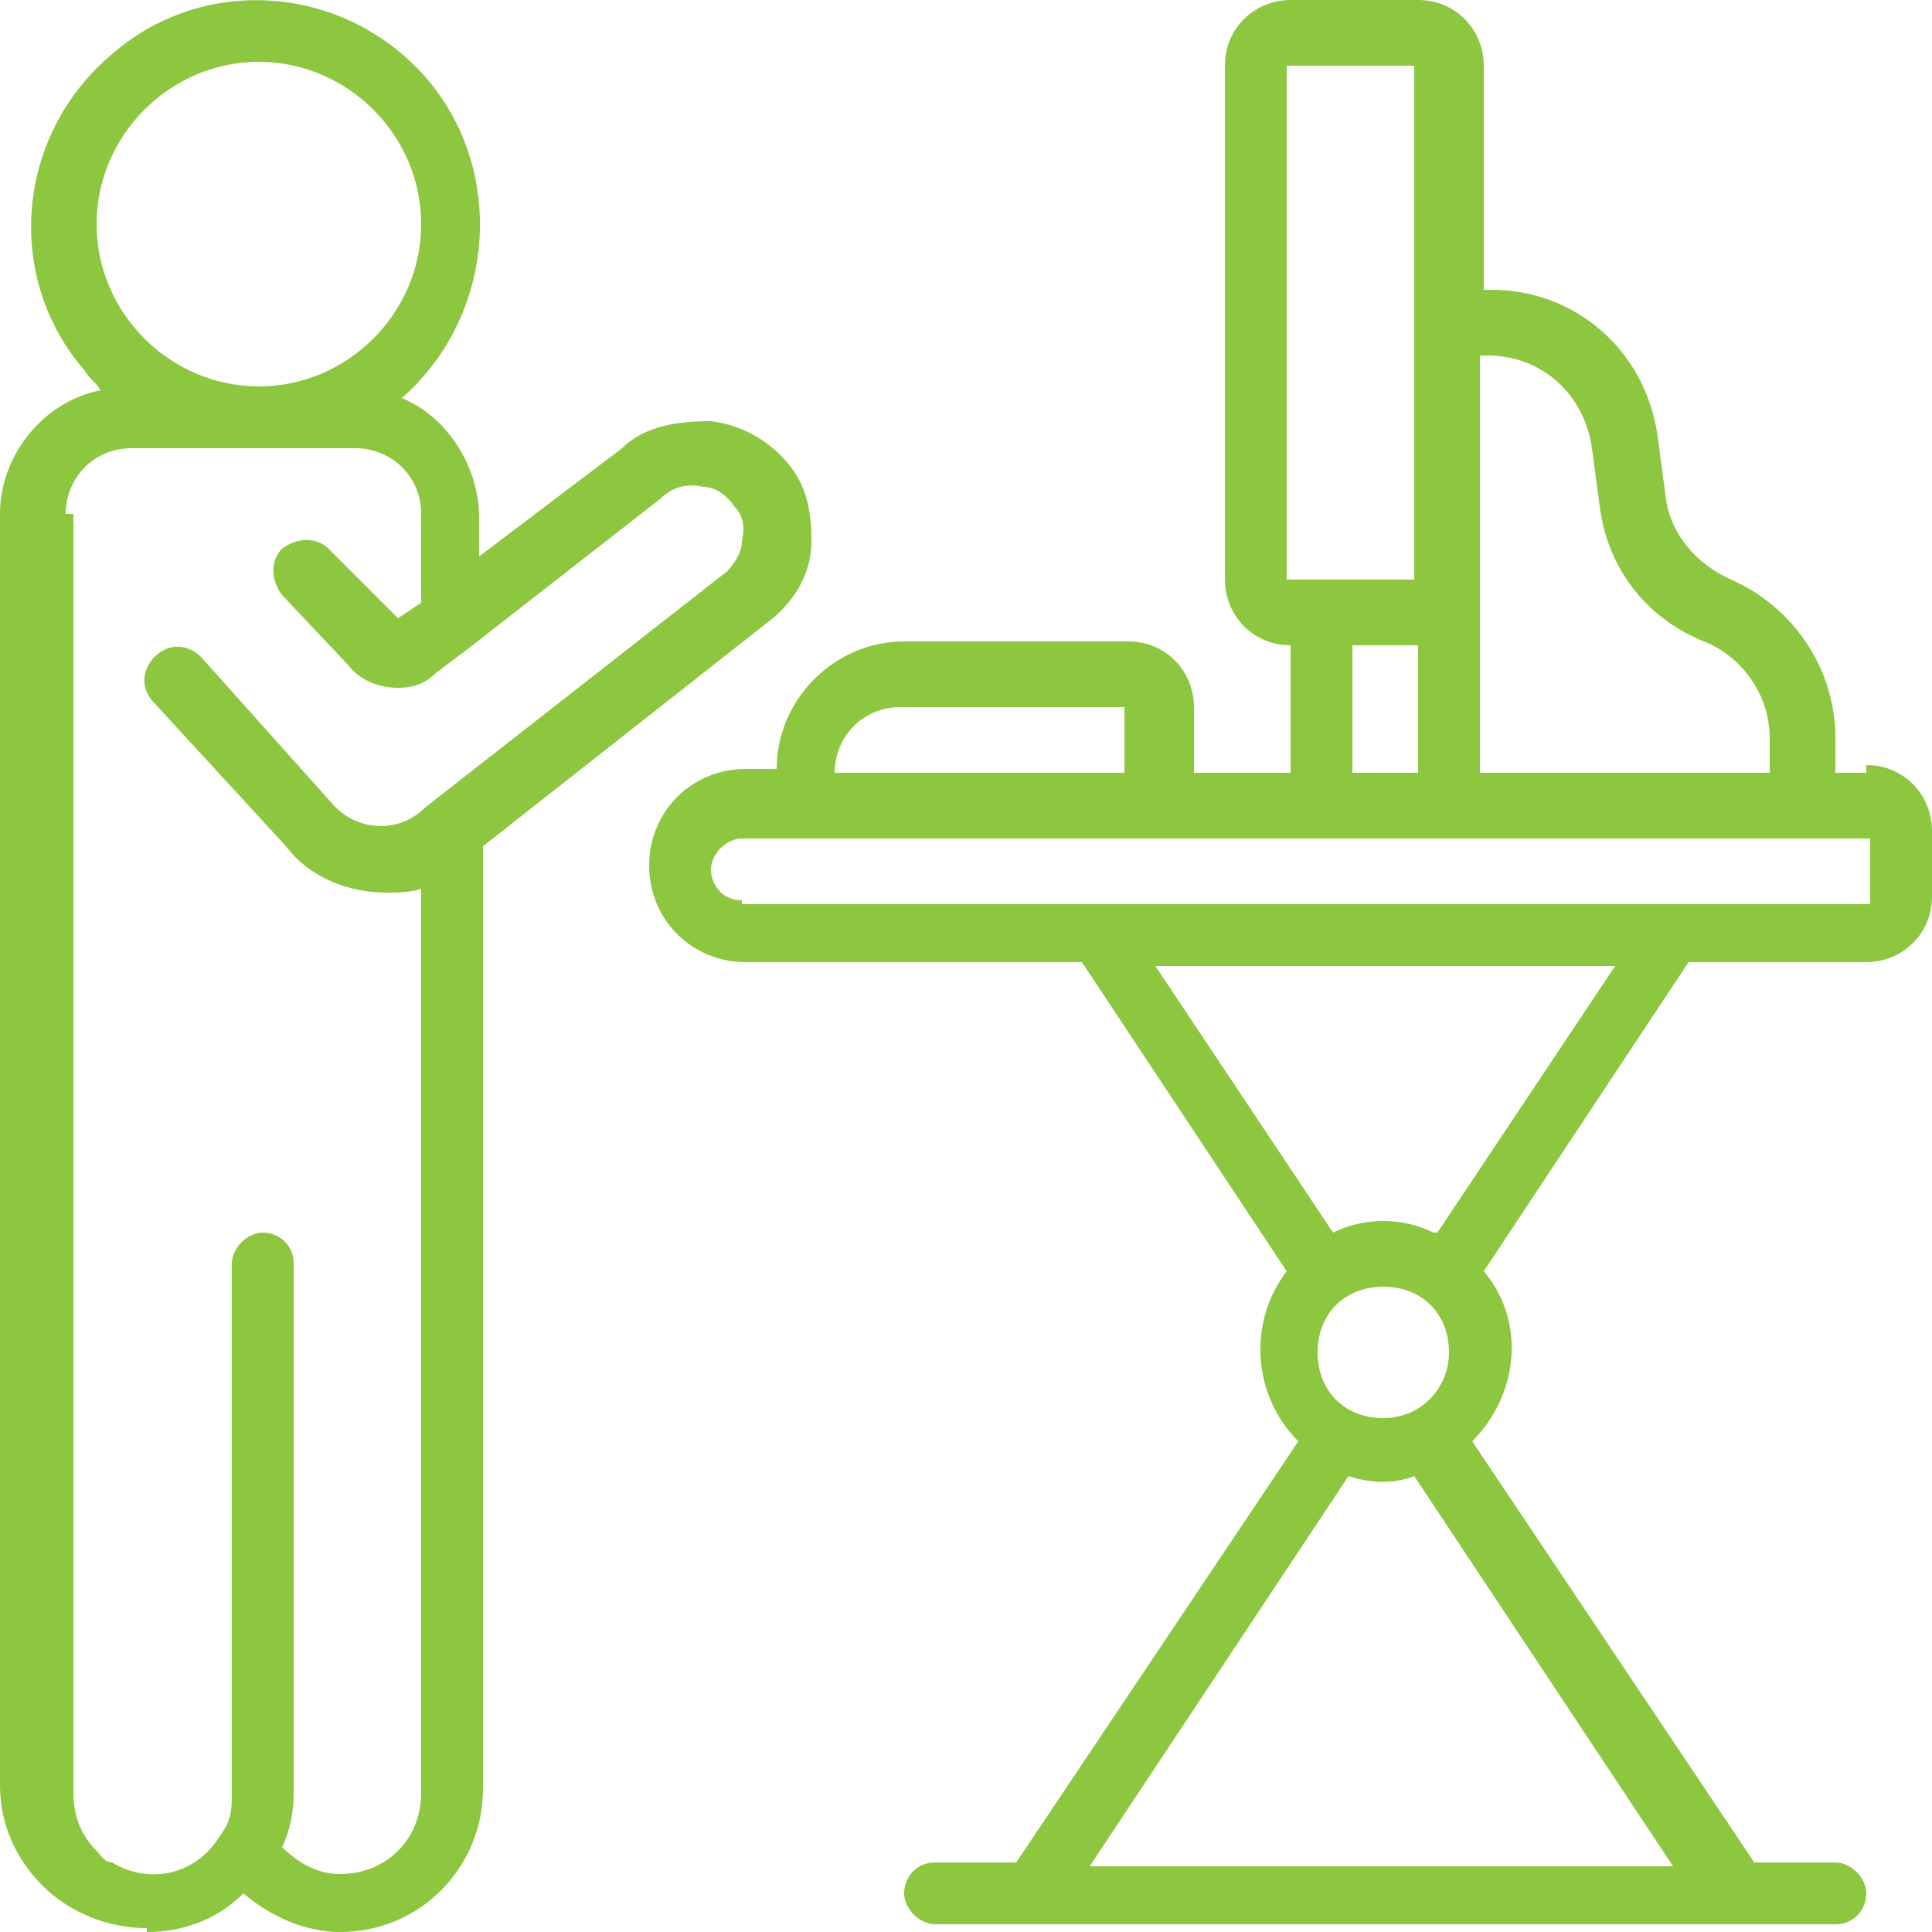
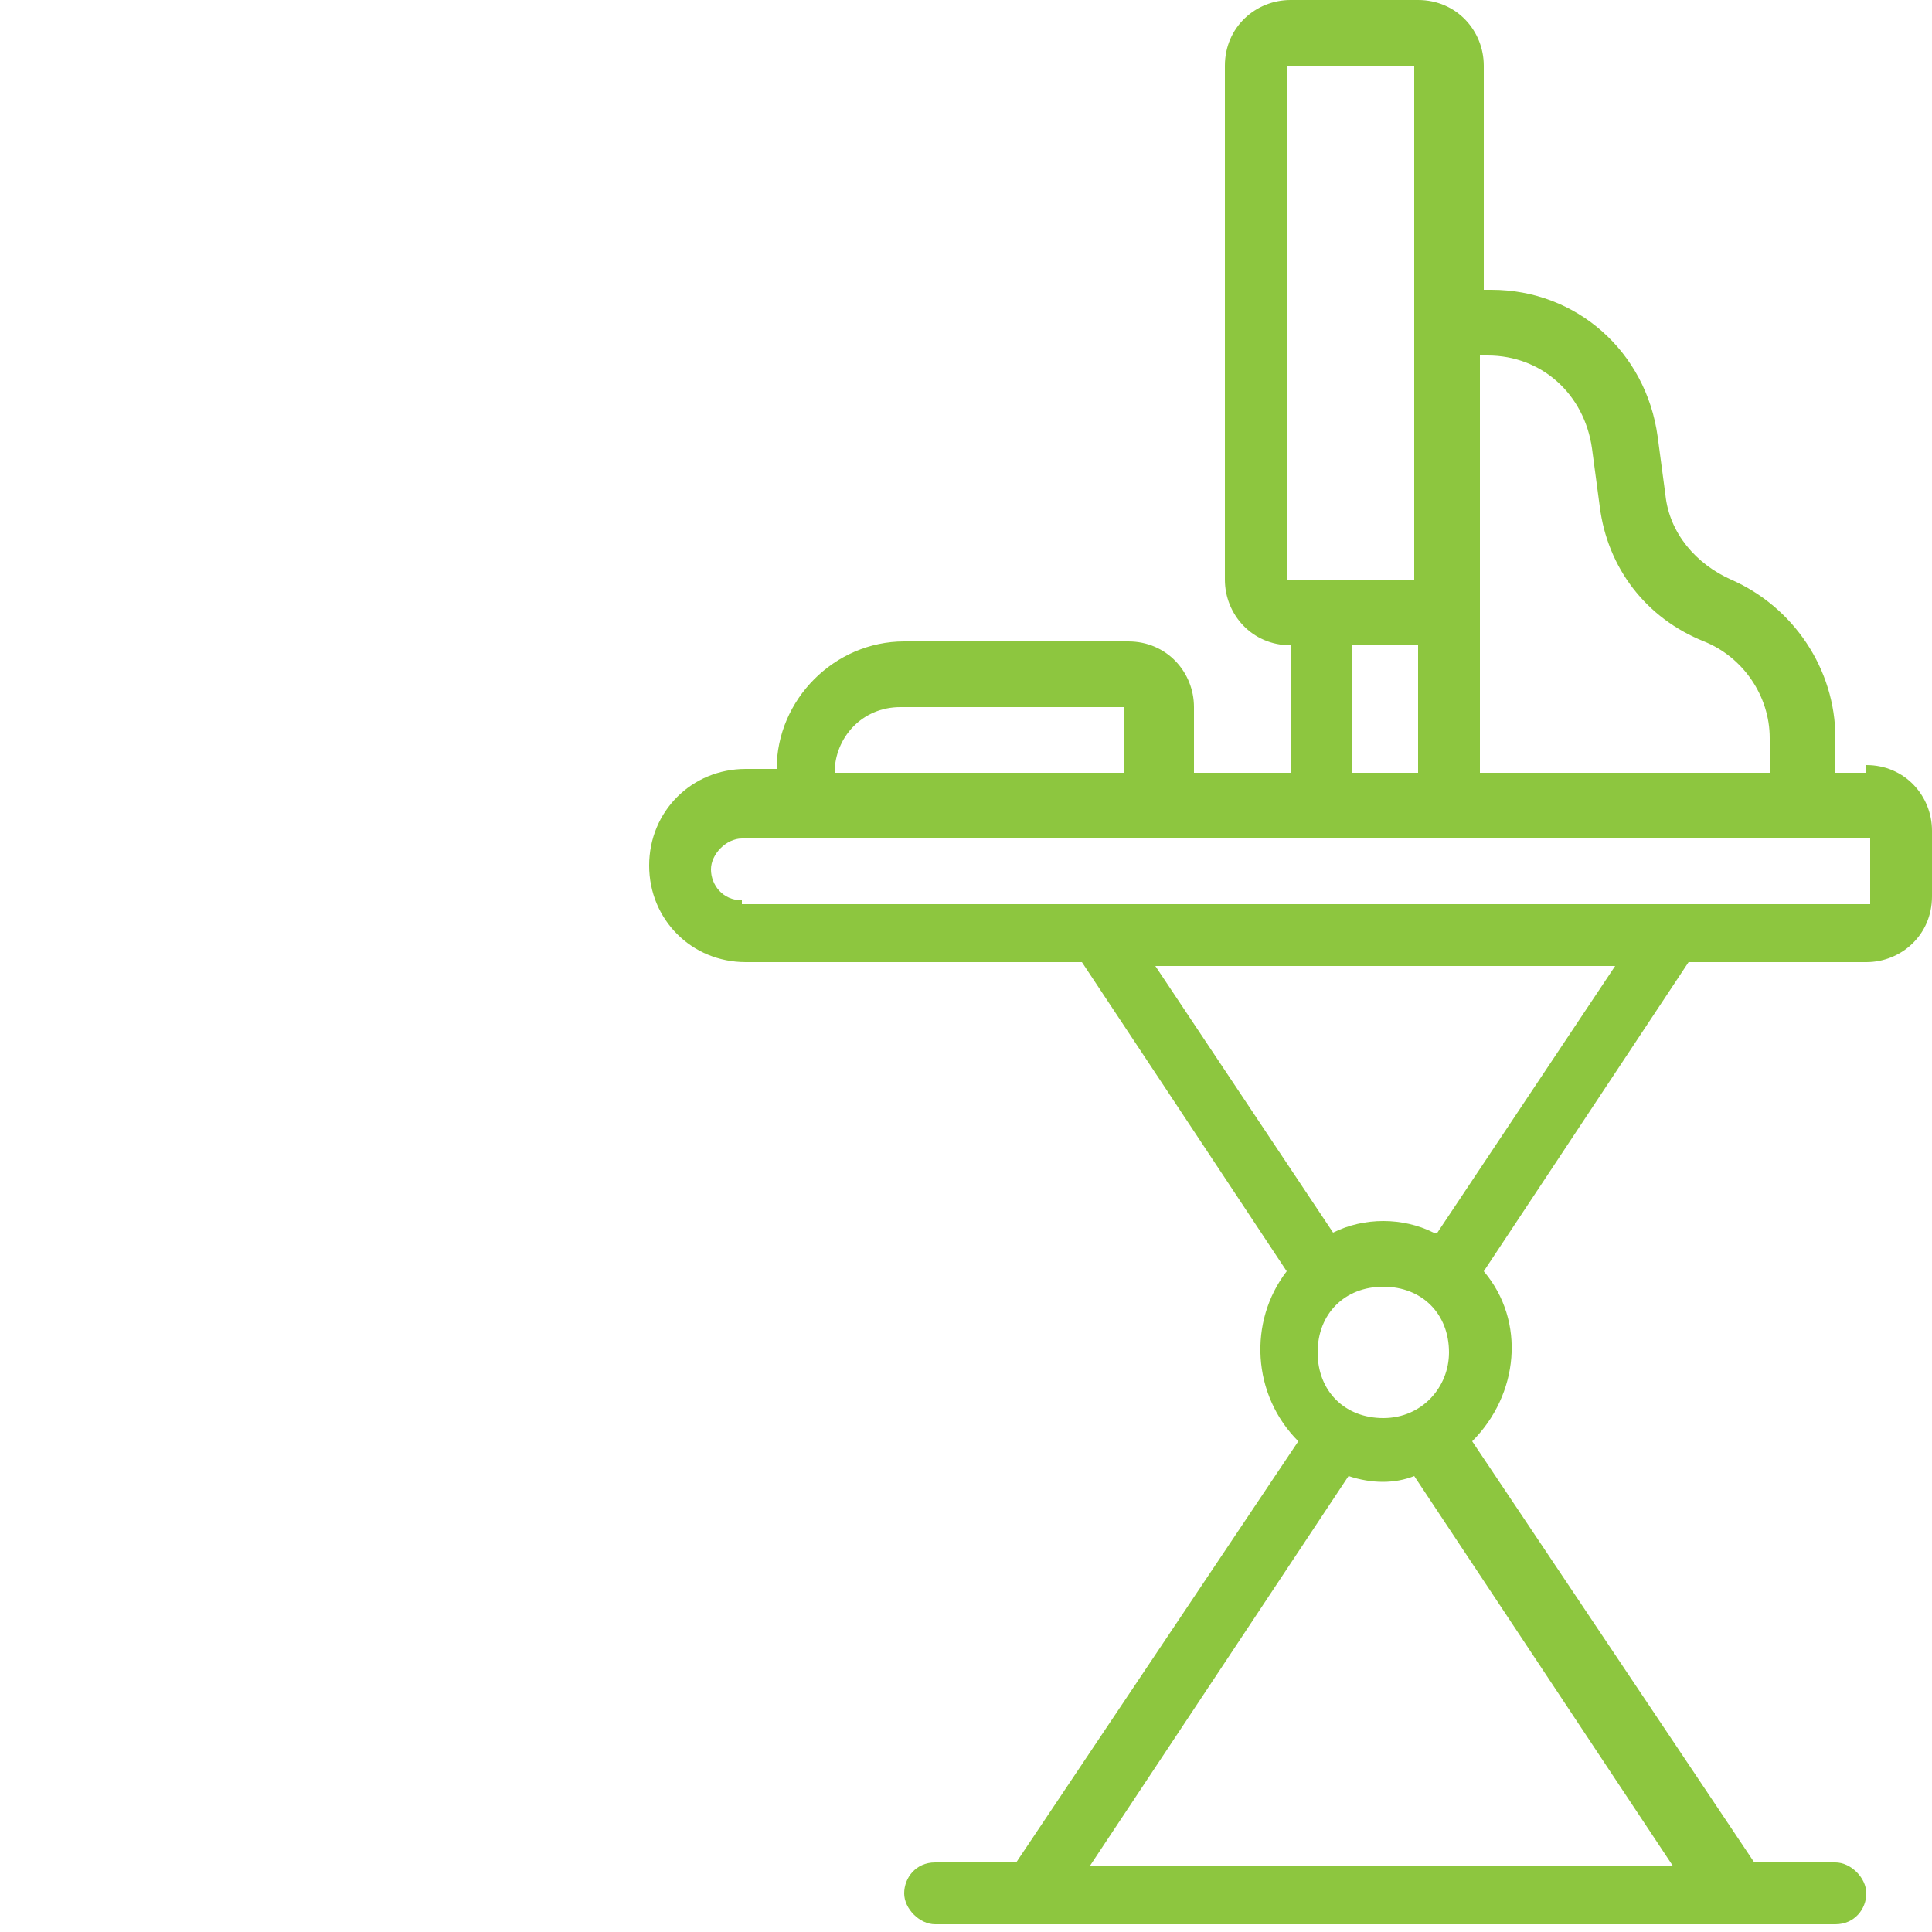
<svg xmlns="http://www.w3.org/2000/svg" version="1.1" viewBox="0 0 50 50">
  <defs>
    <style> .cls-1 { fill: #8dc63f; } </style>
  </defs>
  <g>
    <g id="Icons">
      <g>
        <path class="cls-1" d="M48.3,20h-.8v-.9c0-1.8-1.1-3.4-2.7-4.1-.9-.4-1.6-1.2-1.7-2.2l-.2-1.5c-.3-2.2-2.1-3.8-4.3-3.8h-.2V1.7c0-.9-.7-1.7-1.7-1.7h-3.3c-.9,0-1.7.7-1.7,1.7v13.3c0,.9.7,1.7,1.7,1.7v3.3h-2.5v-1.7c0-.9-.7-1.7-1.7-1.7h-5.8c-1.8,0-3.3,1.5-3.3,3.3h-.8c-1.4,0-2.5,1.1-2.5,2.5s1.1,2.5,2.5,2.5h8.7l5.3,8c-1,1.3-.9,3.2.3,4.4l-7.3,10.9h-2.1c-.5,0-.8.4-.8.8s.4.8.8.8h23.3c.5,0,.8-.4.8-.8s-.4-.8-.8-.8h-2.1l-7.3-10.9c1.2-1.2,1.4-3.1.3-4.4l5.3-8h4.6c.9,0,1.7-.7,1.7-1.7v-1.7c0-.9-.7-1.7-1.7-1.7ZM38.5,9.2c1.4,0,2.5,1,2.7,2.4l.2,1.5c.2,1.6,1.2,2.9,2.7,3.5,1,.4,1.7,1.4,1.7,2.5v.9h-7.5v-10.8h.2ZM33.3,1.7h3.3v13.3h0s-3.3,0-3.3,0V1.7ZM35,16.7h1.7v3.3h-1.7v-3.3ZM23.3,18.3h5.8v1.7h-7.5c0-.9.7-1.7,1.7-1.7ZM37.5,35c0,.9-.7,1.7-1.7,1.7s-1.7-.7-1.7-1.7.7-1.7,1.7-1.7,1.7.7,1.7,1.7ZM43.4,48.3h-15.2l6.7-10.1c.6.2,1.2.2,1.7,0l6.7,10.1ZM37.1,31.9c-.8-.4-1.8-.4-2.6,0l-4.6-6.9h11.9l-4.6,6.9ZM19.2,23.3c-.5,0-.8-.4-.8-.8s.4-.8.8-.8h29.2v1.7h-29.2Z" />
-         <path class="cls-1" d="M3.8,50c.9,0,1.8-.3,2.5-1,.7.6,1.6,1,2.5,1,2.1,0,3.7-1.7,3.7-3.7v-24.4l7.5-5.9c.6-.5,1-1.2,1-2h0c0-.7-.1-1.4-.6-2-.5-.6-1.2-1-2-1.1-.8,0-1.7.1-2.3.7l-3.7,2.8v-1c0-1.3-.8-2.6-2-3.1,2.4-2.1,2.7-5.8.7-8.2C9-.4,5.3-.7,2.9,1.4.4,3.5.1,7.2,2.2,9.6c.1.2.3.3.4.5C1.1,10.4,0,11.8,0,13.3v32.9c0,1,.4,1.9,1.1,2.6.7.7,1.7,1.1,2.7,1.1ZM2.5,5.8c0-2.3,1.9-4.2,4.2-4.2s4.2,1.9,4.2,4.2-1.9,4.2-4.2,4.2c-2.3,0-4.2-1.9-4.2-4.2ZM1.7,13.3c0-.9.7-1.7,1.7-1.7h5.8c.9,0,1.7.7,1.7,1.7v2.3l-.6.4-1.8-1.8c-.3-.3-.8-.3-1.2,0-.3.3-.3.8,0,1.2h0l1.7,1.8c.3.4.8.6,1.3.6.4,0,.7-.1,1-.4l.8-.6,5-3.9c.3-.3.7-.4,1.1-.3.3,0,.6.2.8.5.2.2.3.5.2.9,0,.3-.2.6-.4.8l-7.8,6.1h0s0,0,0,0h0c-.7.7-1.8.6-2.4-.1,0,0,0,0,0,0l-3.4-3.8c-.3-.3-.8-.4-1.2,0-.3.3-.4.8,0,1.2,0,0,0,0,0,0l3.4,3.7c.6.8,1.6,1.2,2.6,1.2.3,0,.6,0,.9-.1v23.4c0,1.2-.9,2.1-2.1,2.1-.6,0-1.1-.3-1.5-.7.2-.4.3-.9.3-1.4v-13.7c0-.5-.4-.8-.8-.8s-.8.4-.8.8v13.7c0,.4,0,.7-.3,1.1h0c-.6,1-1.8,1.3-2.8.7-.2,0-.3-.2-.4-.3-.4-.4-.6-.9-.6-1.5V13.3Z" />
      </g>
    </g>
  </g>
</svg>